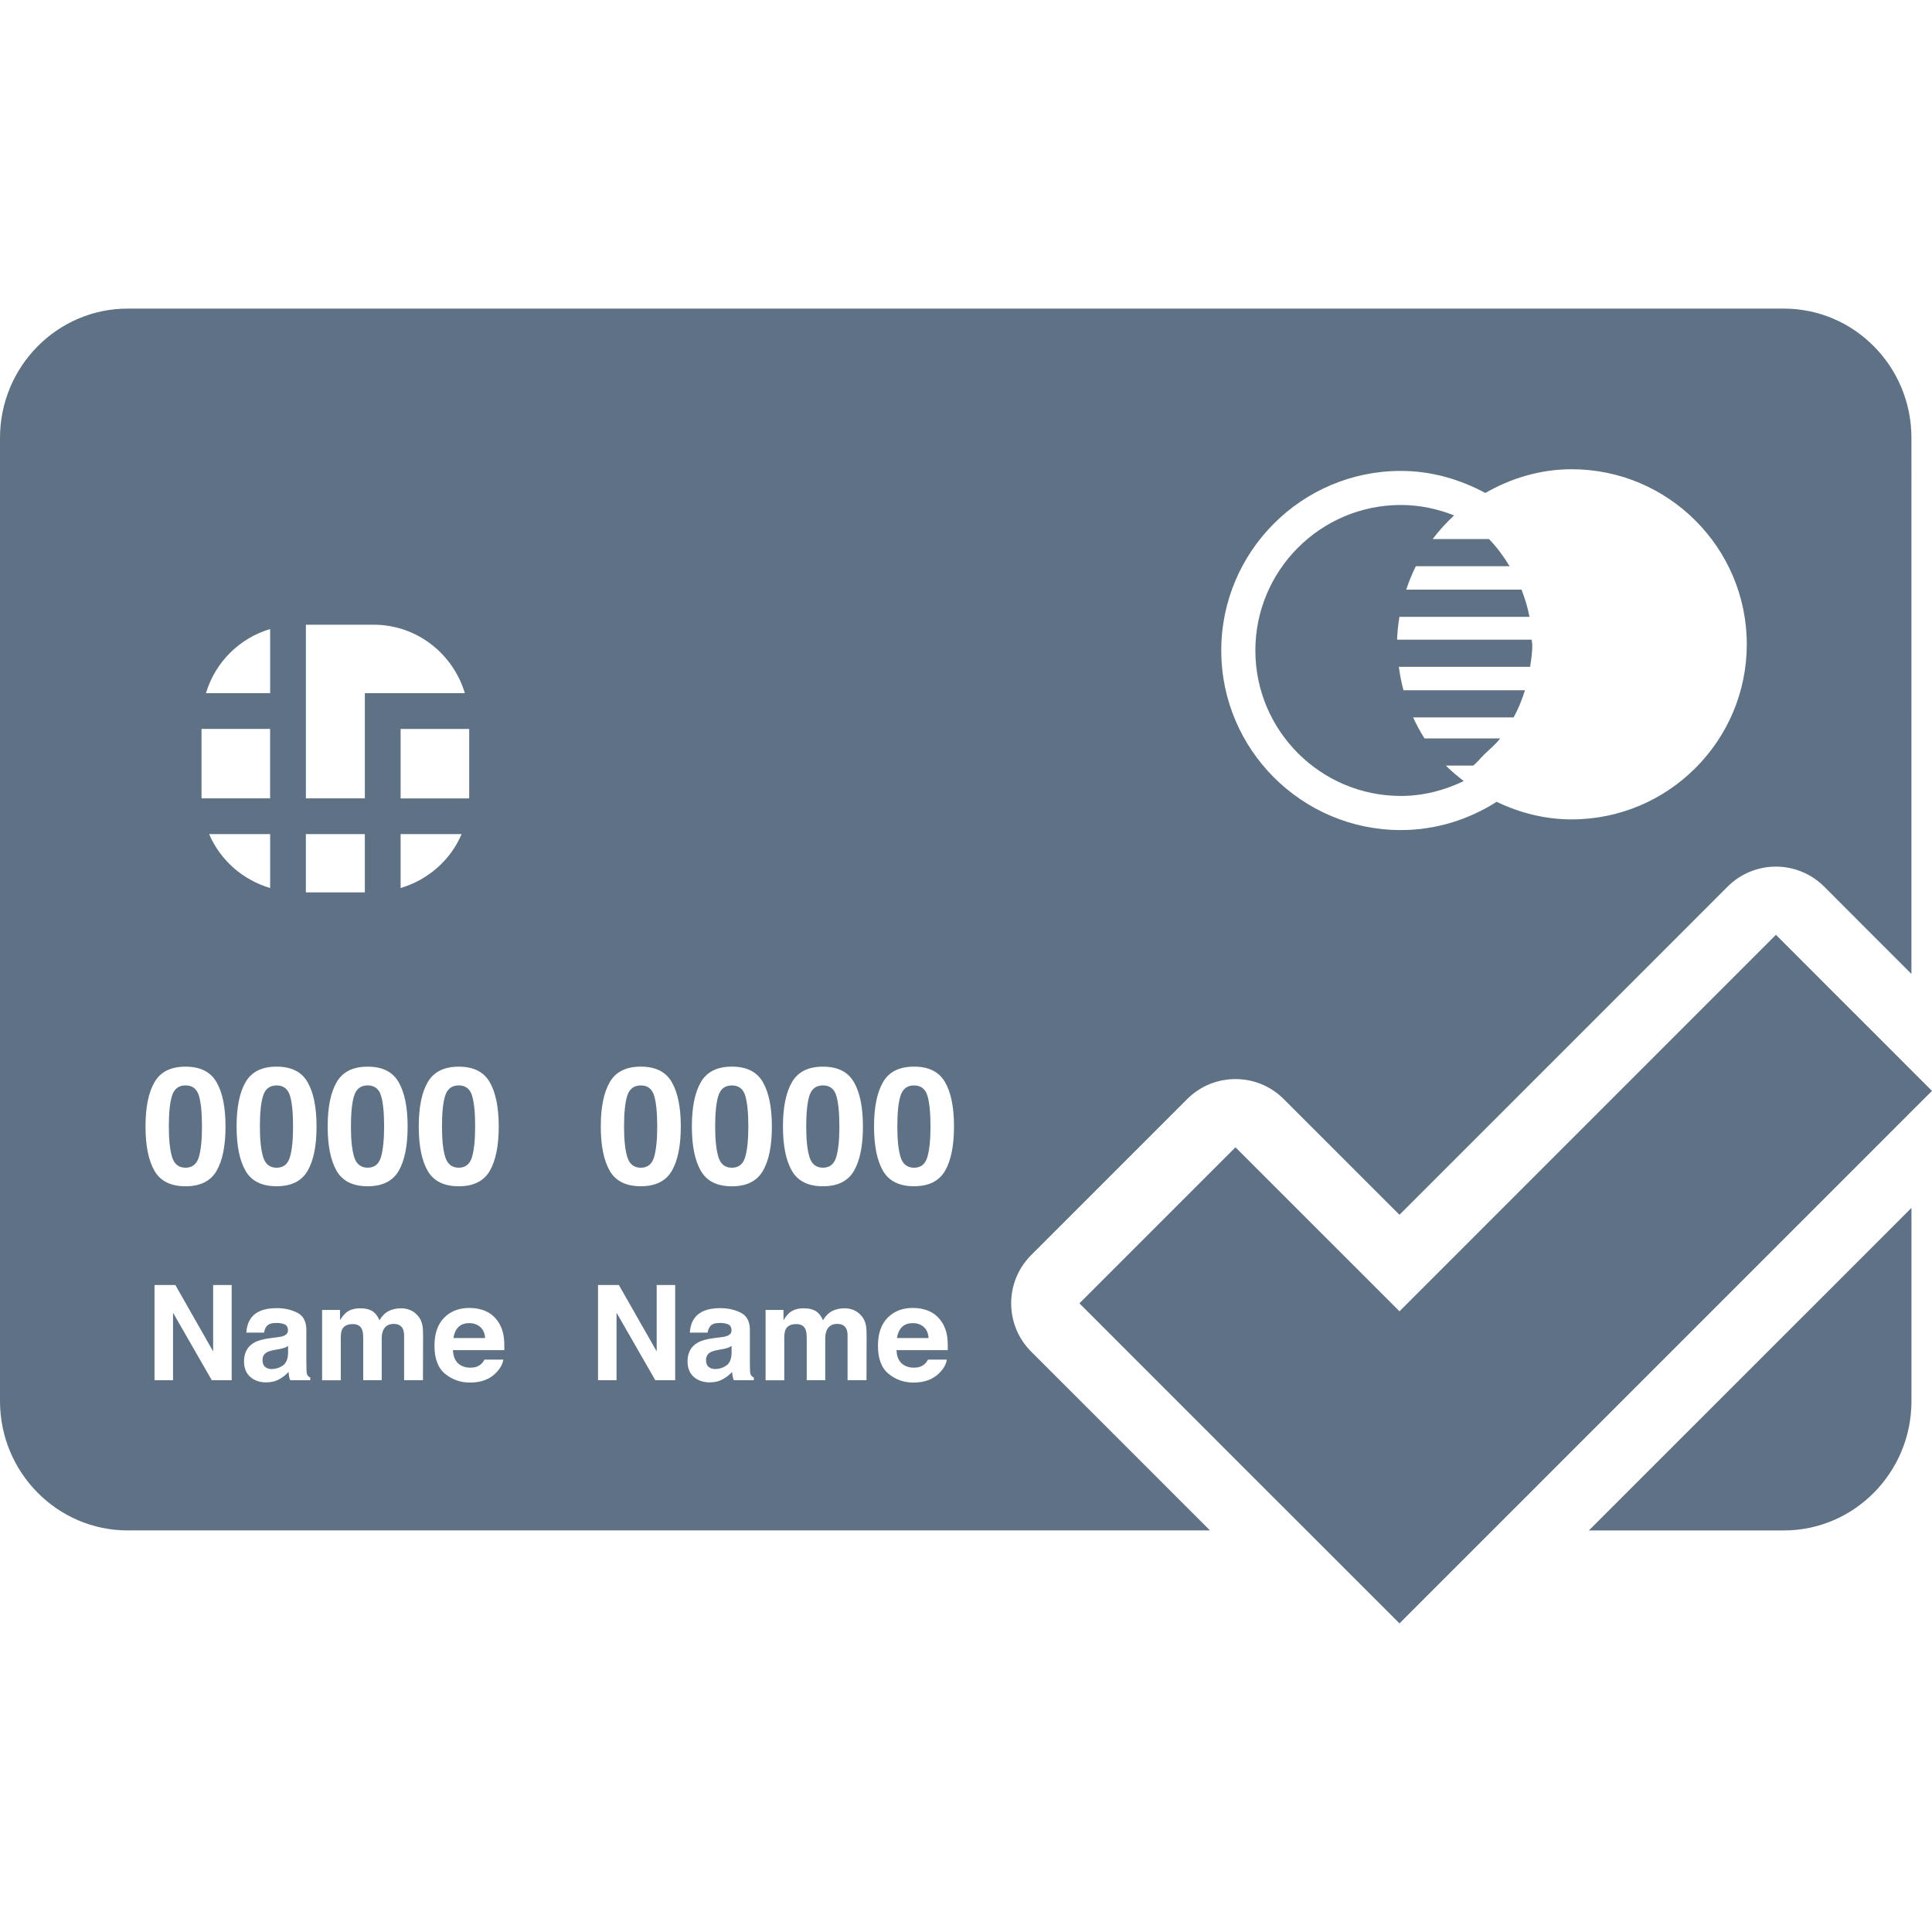
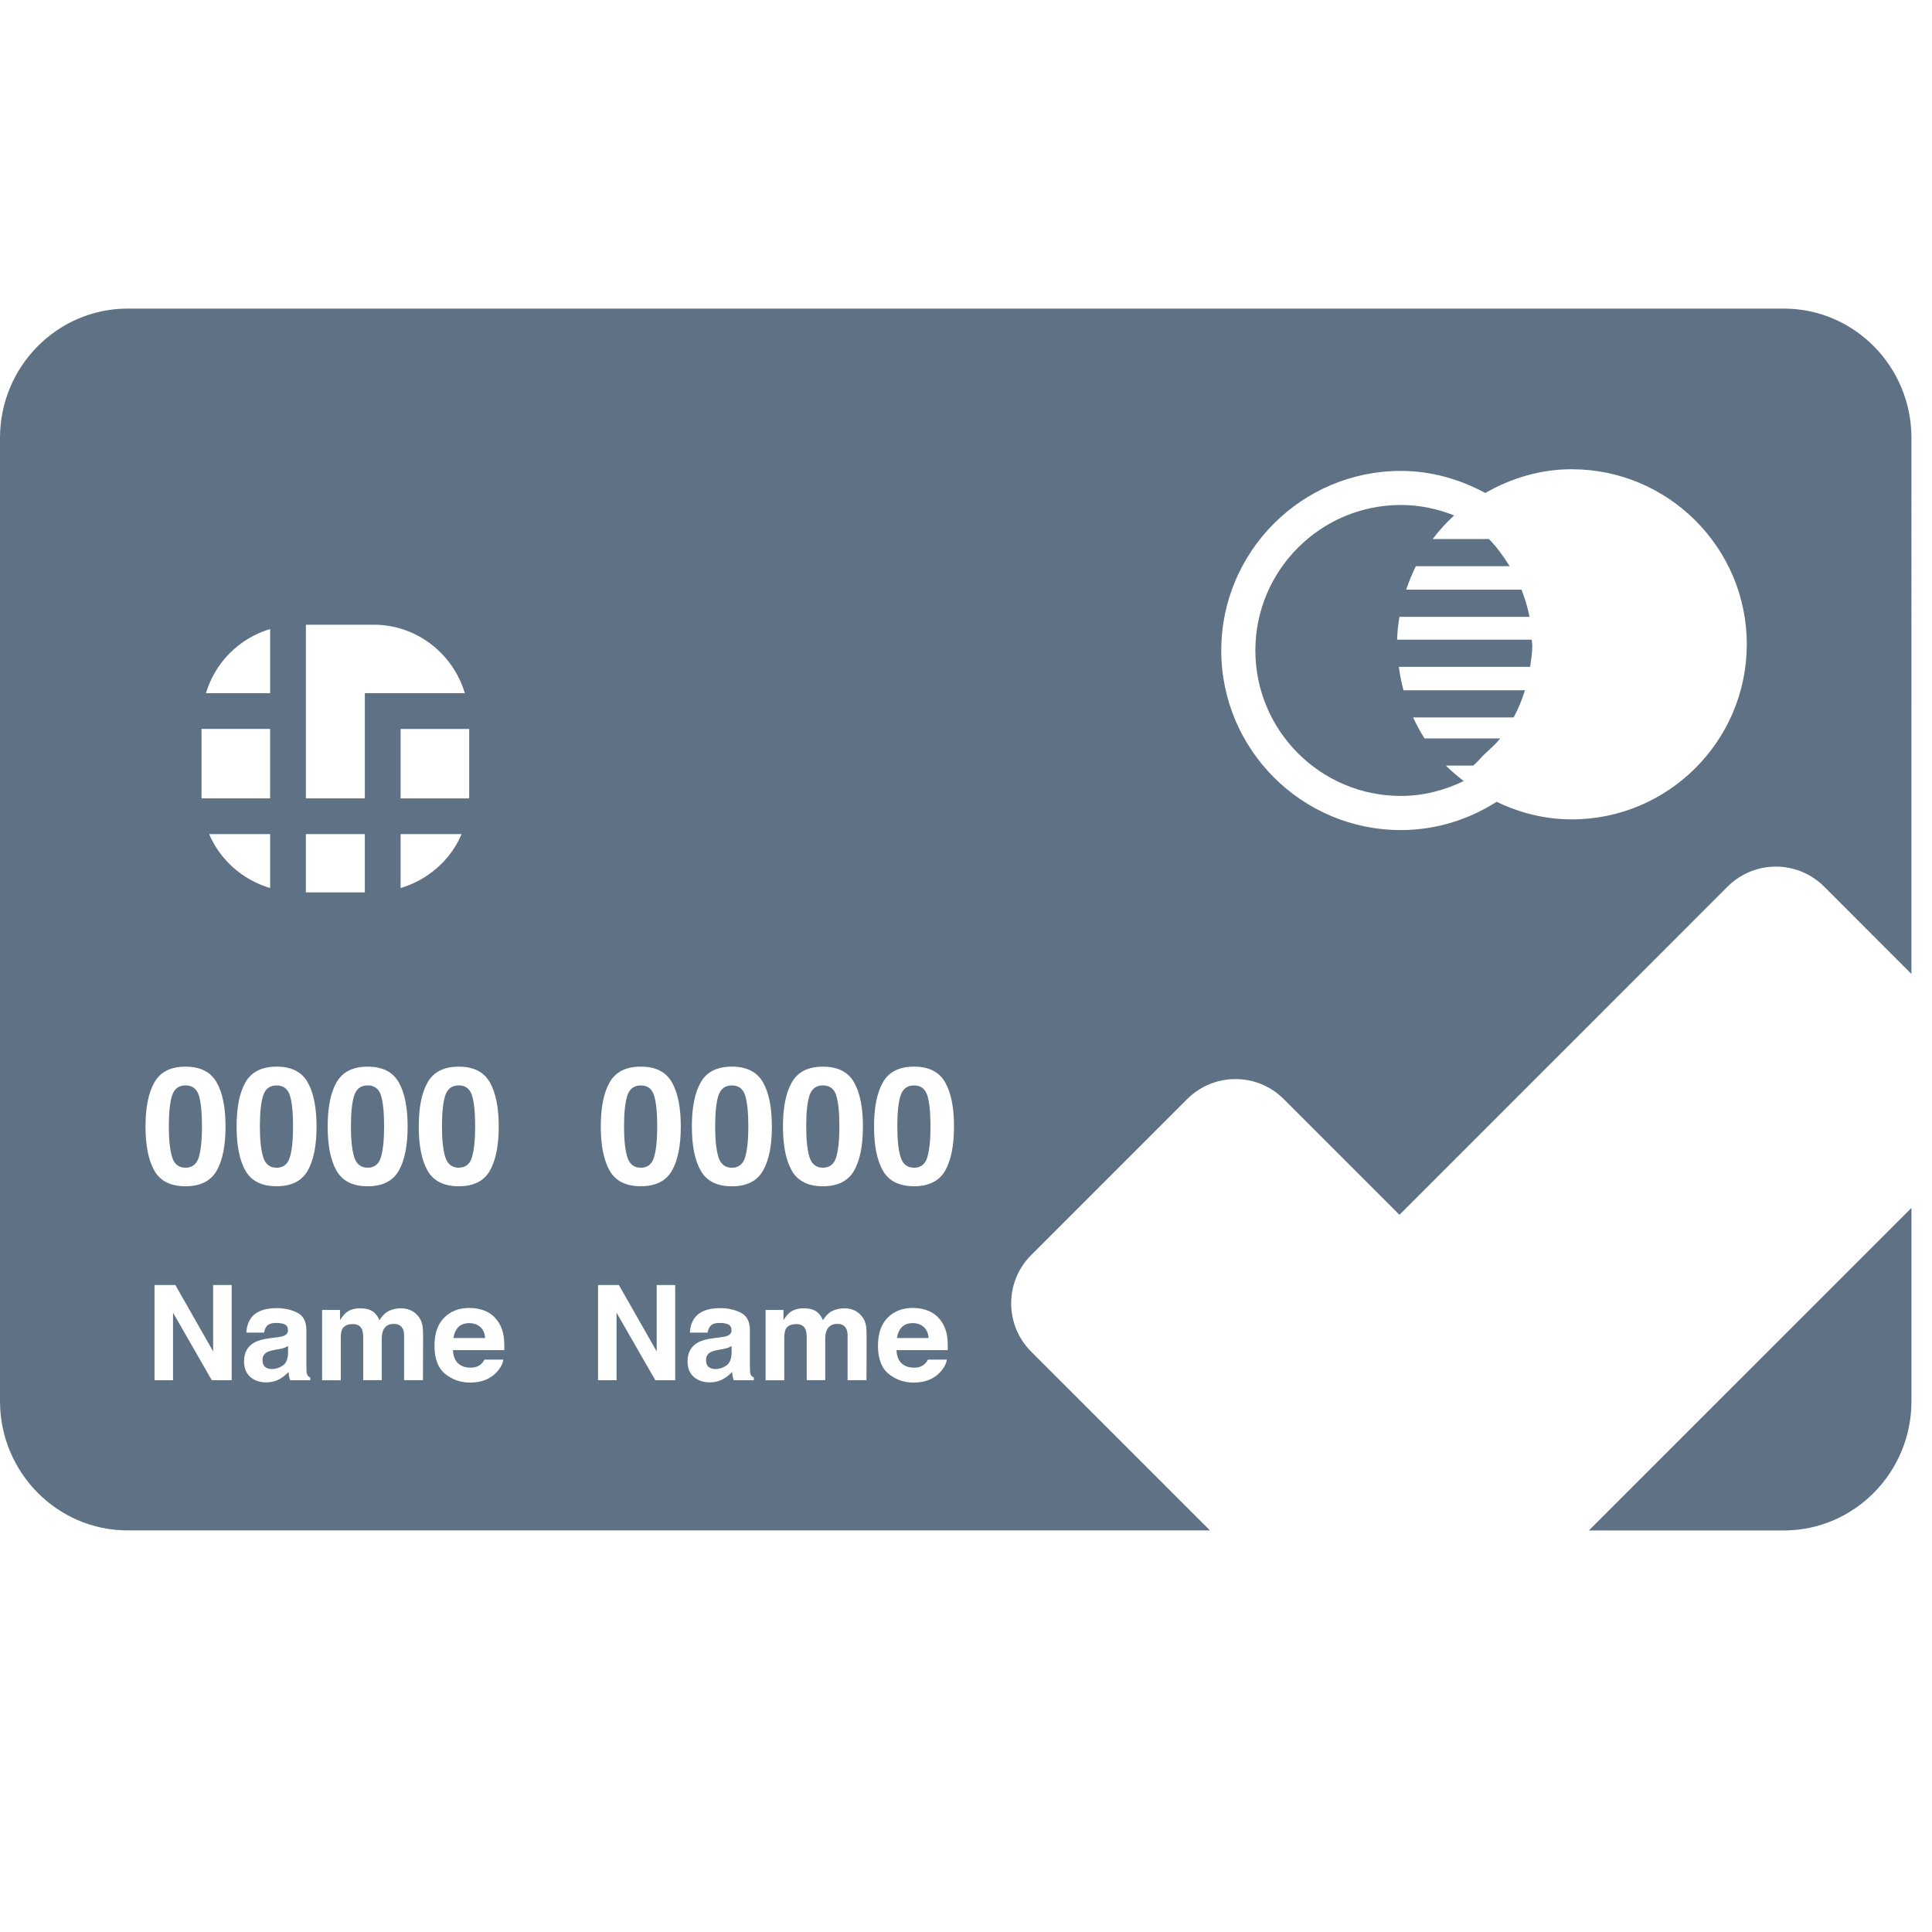
<svg xmlns="http://www.w3.org/2000/svg" version="1.1" id="Capa_1" x="0px" y="0px" width="512px" height="512px" viewBox="0 0 58.99 58.989" style="enable-background:new 0 0 58.99 58.989;" xml:space="preserve">
  <g>
    <g>
      <path d="M25.127,35.653c0.206,0,0.341-0.108,0.406-0.324c0.063-0.215,0.096-0.526,0.096-0.934c0-0.427-0.033-0.742-0.096-0.948    c-0.064-0.204-0.2-0.307-0.406-0.307c-0.207,0-0.344,0.104-0.411,0.307c-0.066,0.206-0.1,0.521-0.1,0.948    c0,0.407,0.034,0.718,0.1,0.934C24.784,35.545,24.921,35.653,25.127,35.653z" fill="#5f7285" />
      <path d="M19.565,33.141c-0.206,0-0.343,0.104-0.411,0.307c-0.066,0.206-0.1,0.521-0.1,0.948c0,0.407,0.033,0.718,0.1,0.934    c0.067,0.216,0.205,0.324,0.411,0.324c0.207,0,0.342-0.108,0.406-0.324c0.064-0.215,0.096-0.526,0.096-0.934    c0-0.427-0.032-0.742-0.096-0.948C19.907,33.244,19.773,33.141,19.565,33.141z" fill="#5f7285" />
      <path d="M27.871,40.399c-0.144,0-0.256,0.041-0.335,0.122c-0.079,0.084-0.129,0.193-0.15,0.333h0.967    c-0.01-0.149-0.061-0.263-0.15-0.339C28.114,40.438,28.004,40.399,27.871,40.399z" fill="#5f7285" />
      <path d="M27.909,33.141c-0.207,0-0.344,0.104-0.411,0.307c-0.067,0.206-0.1,0.521-0.1,0.948c0,0.407,0.033,0.718,0.1,0.934    c0.066,0.216,0.204,0.324,0.411,0.324c0.206,0,0.342-0.108,0.406-0.324c0.063-0.215,0.096-0.526,0.096-0.934    c0-0.427-0.033-0.742-0.096-0.948C28.25,33.244,28.114,33.141,27.909,33.141z" fill="#5f7285" />
      <path d="M22.347,33.141c-0.207,0-0.344,0.104-0.411,0.307c-0.066,0.206-0.1,0.521-0.1,0.948c0,0.407,0.034,0.718,0.1,0.934    c0.067,0.216,0.204,0.324,0.411,0.324c0.206,0,0.341-0.108,0.406-0.324c0.063-0.215,0.096-0.526,0.096-0.934    c0-0.427-0.033-0.742-0.096-0.948C22.688,33.244,22.553,33.141,22.347,33.141z" fill="#5f7285" />
      <path d="M22.075,41.19l-0.128,0.023c-0.12,0.021-0.206,0.046-0.258,0.077c-0.088,0.051-0.132,0.13-0.132,0.237    c0,0.097,0.027,0.167,0.082,0.21c0.054,0.043,0.12,0.064,0.198,0.064c0.123,0,0.235-0.036,0.34-0.107    c0.103-0.07,0.157-0.199,0.161-0.389v-0.208c-0.036,0.021-0.072,0.039-0.109,0.054C22.189,41.165,22.139,41.177,22.075,41.19z" fill="#5f7285" />
      <path d="M11.226,35.653c0.207,0,0.342-0.108,0.406-0.324c0.063-0.215,0.096-0.526,0.096-0.934c0-0.427-0.032-0.742-0.096-0.948    c-0.064-0.204-0.2-0.307-0.406-0.307c-0.206,0-0.344,0.104-0.411,0.307c-0.066,0.206-0.1,0.521-0.1,0.948    c0,0.407,0.033,0.718,0.1,0.934C10.882,35.545,11.019,35.653,11.226,35.653z" fill="#5f7285" />
      <path d="M8.533,41.19l-0.128,0.023c-0.12,0.021-0.206,0.046-0.258,0.077c-0.089,0.051-0.132,0.13-0.132,0.237    c0,0.097,0.027,0.167,0.082,0.21c0.054,0.043,0.119,0.064,0.198,0.064c0.123,0,0.235-0.036,0.34-0.107    c0.103-0.07,0.157-0.199,0.161-0.389v-0.208c-0.036,0.021-0.072,0.039-0.109,0.054C8.648,41.165,8.597,41.177,8.533,41.19z" fill="#5f7285" />
      <path d="M14.329,40.399c-0.144,0-0.256,0.041-0.335,0.122c-0.08,0.084-0.129,0.193-0.15,0.333h0.968    c-0.01-0.149-0.061-0.263-0.15-0.339C14.573,40.438,14.462,40.399,14.329,40.399z" fill="#5f7285" />
      <path d="M5.665,35.653c0.206,0,0.342-0.108,0.407-0.324c0.063-0.215,0.095-0.526,0.095-0.934c0-0.427-0.032-0.742-0.095-0.948    c-0.065-0.204-0.201-0.307-0.407-0.307c-0.207,0-0.344,0.104-0.41,0.307c-0.067,0.206-0.1,0.521-0.1,0.948    c0,0.407,0.033,0.718,0.1,0.934C5.321,35.546,5.458,35.653,5.665,35.653z" fill="#5f7285" />
      <path d="M8.446,33.141c-0.207,0-0.344,0.104-0.41,0.307c-0.067,0.206-0.101,0.521-0.101,0.948c0,0.407,0.034,0.718,0.101,0.934    c0.066,0.217,0.204,0.324,0.41,0.324c0.206,0,0.342-0.108,0.406-0.324c0.064-0.215,0.096-0.526,0.096-0.934    c0-0.427-0.032-0.742-0.096-0.948C8.787,33.244,8.652,33.141,8.446,33.141z" fill="#5f7285" />
      <path d="M14.006,35.653c0.207,0,0.342-0.108,0.406-0.324c0.063-0.215,0.096-0.526,0.096-0.934c0-0.427-0.032-0.742-0.096-0.948    c-0.064-0.204-0.2-0.307-0.406-0.307c-0.206,0-0.344,0.104-0.411,0.307c-0.066,0.206-0.1,0.521-0.1,0.948    c0,0.407,0.033,0.718,0.1,0.934C13.664,35.545,13.8,35.653,14.006,35.653z" fill="#5f7285" />
      <path d="M54.467,9.422H3.898C1.749,9.422,0,11.193,0,13.37v29.41c0,2.177,1.749,3.948,3.898,3.948h33.047l-1.042-1.041    l-1.041-1.042l-3.378-3.377c-0.813-0.814-0.813-2.133,0-2.946l4.765-4.765c0.407-0.407,0.94-0.61,1.474-0.61    s1.065,0.203,1.473,0.61l3.534,3.534L52.75,27.07c0.391-0.391,0.922-0.61,1.474-0.61s1.082,0.22,1.473,0.61l0.582,0.583    l1.041,1.042l1.042,1.042V13.37C58.364,11.193,56.617,9.422,54.467,9.422z M27.597,41.679c0.085,0.054,0.19,0.08,0.311,0.08    c0.128,0,0.231-0.033,0.311-0.1c0.044-0.035,0.083-0.084,0.115-0.146h0.575c-0.015,0.126-0.084,0.256-0.209,0.389    c-0.192,0.207-0.462,0.312-0.808,0.312c-0.286,0-0.539-0.089-0.757-0.264c-0.219-0.178-0.328-0.464-0.328-0.861    c0-0.372,0.099-0.656,0.296-0.856c0.198-0.199,0.453-0.298,0.768-0.298c0.188,0,0.355,0.033,0.505,0.101s0.274,0.173,0.372,0.317    c0.089,0.129,0.145,0.277,0.171,0.445c0.016,0.1,0.022,0.24,0.019,0.426h-1.565C27.381,41.441,27.457,41.592,27.597,41.679z     M28.856,35.747c-0.182,0.314-0.498,0.472-0.947,0.472c-0.451,0-0.767-0.157-0.949-0.472c-0.181-0.315-0.273-0.767-0.273-1.352    c0-0.584,0.091-1.035,0.273-1.351c0.181-0.318,0.497-0.477,0.949-0.477c0.45,0,0.765,0.158,0.947,0.477    c0.182,0.315,0.273,0.767,0.273,1.351C29.128,34.98,29.038,35.432,28.856,35.747z M25.84,40.572c-0.05-0.1-0.141-0.15-0.275-0.15    c-0.155,0-0.263,0.065-0.322,0.193c-0.03,0.069-0.046,0.149-0.046,0.246v1.28h-0.565v-1.28c0-0.126-0.014-0.22-0.04-0.277    c-0.048-0.105-0.141-0.156-0.278-0.156c-0.16,0-0.268,0.051-0.323,0.156c-0.03,0.06-0.045,0.147-0.045,0.265v1.294h-0.57v-2.146    h0.546v0.312c0.07-0.111,0.135-0.19,0.197-0.238c0.109-0.085,0.25-0.125,0.424-0.125c0.164,0,0.296,0.035,0.399,0.107    c0.081,0.067,0.143,0.152,0.186,0.259c0.074-0.127,0.164-0.22,0.273-0.279c0.116-0.059,0.245-0.087,0.387-0.087    c0.095,0,0.188,0.016,0.28,0.055c0.091,0.036,0.175,0.101,0.25,0.193c0.061,0.075,0.102,0.168,0.122,0.276    c0.014,0.071,0.02,0.177,0.02,0.317l-0.004,1.354h-0.577v-1.368C25.88,40.692,25.867,40.625,25.84,40.572z M22.244,40.442    c-0.063-0.032-0.153-0.049-0.273-0.049c-0.134,0-0.23,0.032-0.285,0.099c-0.04,0.049-0.067,0.115-0.081,0.196h-0.542    c0.012-0.188,0.064-0.342,0.159-0.464c0.148-0.188,0.405-0.283,0.769-0.283c0.236,0,0.446,0.047,0.63,0.141    c0.184,0.094,0.275,0.269,0.275,0.527v0.986c0,0.069,0.001,0.15,0.004,0.249c0.004,0.074,0.015,0.124,0.033,0.15    c0.018,0.026,0.046,0.049,0.083,0.064v0.084h-0.611c-0.017-0.044-0.028-0.085-0.036-0.122c-0.006-0.039-0.011-0.082-0.016-0.131    c-0.078,0.085-0.167,0.157-0.27,0.215c-0.122,0.07-0.259,0.104-0.413,0.104c-0.196,0-0.357-0.056-0.485-0.166    c-0.127-0.112-0.192-0.27-0.192-0.473c0-0.265,0.102-0.455,0.307-0.573c0.112-0.065,0.278-0.111,0.497-0.139l0.193-0.024    c0.104-0.012,0.179-0.028,0.224-0.049c0.081-0.033,0.121-0.088,0.121-0.158C22.336,40.538,22.307,40.477,22.244,40.442z     M22.347,36.221c-0.451,0-0.767-0.157-0.949-0.474c-0.182-0.315-0.273-0.766-0.273-1.35c0-0.585,0.09-1.035,0.273-1.353    c0.181-0.317,0.497-0.477,0.949-0.477c0.45,0,0.766,0.159,0.948,0.477c0.181,0.317,0.273,0.768,0.273,1.353    c0,0.584-0.09,1.034-0.273,1.35C23.113,36.062,22.797,36.221,22.347,36.221z M23.906,34.396c0-0.584,0.091-1.035,0.273-1.351    c0.181-0.318,0.497-0.477,0.949-0.477c0.45,0,0.766,0.158,0.947,0.477c0.182,0.315,0.273,0.767,0.273,1.351    c0,0.585-0.091,1.036-0.273,1.352c-0.182,0.314-0.498,0.472-0.947,0.472c-0.451,0-0.767-0.157-0.949-0.472    C23.997,35.432,23.906,34.98,23.906,34.396z M20.514,35.747c-0.181,0.314-0.498,0.472-0.948,0.472    c-0.451,0-0.767-0.157-0.949-0.472c-0.181-0.315-0.273-0.767-0.273-1.352c0-0.584,0.09-1.035,0.273-1.351    c0.181-0.318,0.497-0.477,0.949-0.477c0.45,0,0.766,0.158,0.948,0.477c0.181,0.315,0.273,0.767,0.273,1.351    C20.787,34.98,20.696,35.432,20.514,35.747z M20.616,39.235v2.907h-0.607l-1.184-2.062v2.062h-0.565v-2.907h0.636l1.155,2.027    v-2.027H20.616z M14.055,41.679c0.085,0.054,0.189,0.08,0.311,0.08c0.128,0,0.232-0.033,0.312-0.1    c0.043-0.035,0.082-0.084,0.115-0.146h0.574c-0.015,0.126-0.084,0.256-0.208,0.389c-0.193,0.207-0.462,0.312-0.808,0.312    c-0.287,0-0.539-0.089-0.757-0.264c-0.219-0.178-0.328-0.464-0.328-0.861c0-0.372,0.099-0.656,0.296-0.856    c0.198-0.199,0.453-0.298,0.769-0.298c0.188,0,0.355,0.033,0.505,0.101c0.15,0.067,0.274,0.173,0.372,0.317    c0.089,0.129,0.145,0.277,0.171,0.445c0.016,0.1,0.022,0.24,0.019,0.426H13.83C13.839,41.441,13.915,41.592,14.055,41.679z     M12.299,40.572c-0.05-0.1-0.142-0.15-0.276-0.15c-0.155,0-0.262,0.065-0.322,0.193c-0.03,0.069-0.046,0.149-0.046,0.246v1.28    H11.09v-1.28c0-0.126-0.014-0.22-0.04-0.277c-0.048-0.105-0.141-0.156-0.278-0.156c-0.16,0-0.268,0.051-0.323,0.156    c-0.03,0.06-0.044,0.147-0.044,0.265v1.294h-0.57v-2.146h0.546v0.312c0.069-0.111,0.135-0.19,0.197-0.238    c0.109-0.085,0.25-0.125,0.424-0.125c0.164,0,0.296,0.035,0.398,0.107c0.082,0.067,0.143,0.152,0.186,0.259    c0.074-0.127,0.165-0.22,0.274-0.279c0.116-0.059,0.245-0.087,0.386-0.087c0.095,0,0.188,0.016,0.28,0.055    c0.092,0.036,0.175,0.101,0.25,0.193c0.061,0.075,0.101,0.168,0.122,0.276c0.014,0.071,0.02,0.177,0.02,0.317l-0.004,1.354h-0.576    v-1.368C12.338,40.692,12.325,40.625,12.299,40.572z M8.702,40.442c-0.062-0.032-0.153-0.049-0.273-0.049    c-0.134,0-0.23,0.032-0.286,0.099c-0.04,0.049-0.066,0.115-0.08,0.196H7.521c0.012-0.188,0.065-0.342,0.159-0.464    c0.149-0.188,0.405-0.283,0.769-0.283c0.237,0,0.446,0.047,0.63,0.141c0.184,0.094,0.275,0.269,0.275,0.527v0.986    c0,0.069,0.001,0.15,0.004,0.249c0.004,0.074,0.015,0.124,0.033,0.15c0.018,0.026,0.046,0.049,0.082,0.064v0.084H8.861    c-0.017-0.044-0.028-0.085-0.036-0.122c-0.006-0.039-0.011-0.082-0.015-0.131c-0.078,0.085-0.168,0.157-0.27,0.215    c-0.122,0.07-0.259,0.104-0.413,0.104c-0.196,0-0.357-0.056-0.485-0.166c-0.127-0.112-0.191-0.27-0.191-0.473    c0-0.265,0.102-0.455,0.307-0.573c0.112-0.065,0.278-0.111,0.497-0.139l0.192-0.024c0.104-0.012,0.179-0.028,0.224-0.049    c0.08-0.033,0.121-0.088,0.121-0.158C8.795,40.538,8.765,40.477,8.702,40.442z M9.393,35.747    c-0.182,0.314-0.497,0.472-0.948,0.472s-0.767-0.157-0.949-0.472c-0.181-0.315-0.272-0.767-0.272-1.352    c0-0.584,0.09-1.035,0.272-1.351c0.183-0.318,0.498-0.477,0.949-0.477c0.45,0,0.766,0.158,0.948,0.477    c0.181,0.315,0.272,0.767,0.272,1.351C9.666,34.98,9.575,35.432,9.393,35.747z M6.153,24.329v-2.074h2.094v2.121H6.159    C6.159,24.359,6.153,24.345,6.153,24.329z M14.326,24.329c0,0.017-0.004,0.031-0.005,0.048h-2.089v-2.121h2.094V24.329z     M12.232,25.468h1.862c-0.338,0.795-1.025,1.397-1.862,1.646V25.468z M11.687,21.163L11.687,21.163l-0.547,0.001v3.212h-1.8    v-5.302h2.069c1.319,0,2.423,0.886,2.784,2.089H11.687z M8.248,21.163H6.289c0.281-0.941,1.018-1.676,1.959-1.957V21.163z     M8.248,25.468v1.646c-0.838-0.249-1.523-0.851-1.862-1.646H8.248z M9.339,25.468h1.8v1.779h-1.8V25.468z M11.226,32.568    c0.45,0,0.766,0.158,0.948,0.477c0.181,0.315,0.272,0.767,0.272,1.351c0,0.585-0.09,1.036-0.272,1.352    c-0.182,0.314-0.497,0.472-0.948,0.472s-0.767-0.157-0.949-0.472c-0.181-0.315-0.272-0.767-0.272-1.352    c0-0.584,0.09-1.035,0.272-1.351C10.459,32.727,10.775,32.568,11.226,32.568z M5.665,32.568c0.45,0,0.766,0.158,0.948,0.477    c0.182,0.315,0.273,0.767,0.273,1.351c0,0.585-0.09,1.036-0.273,1.352c-0.181,0.314-0.497,0.472-0.948,0.472    s-0.767-0.157-0.949-0.472c-0.181-0.315-0.273-0.767-0.273-1.352c0-0.584,0.091-1.035,0.273-1.351    C4.898,32.727,5.213,32.568,5.665,32.568z M4.718,39.235h0.636l1.154,2.027v-2.027h0.566v2.907H6.467L5.283,40.08v2.062H4.718    V39.235z M12.786,34.396c0-0.584,0.09-1.035,0.272-1.351c0.183-0.318,0.498-0.477,0.949-0.477c0.45,0,0.766,0.158,0.948,0.477    c0.181,0.315,0.273,0.767,0.273,1.351c0,0.585-0.091,1.036-0.273,1.352c-0.181,0.314-0.497,0.472-0.948,0.472    s-0.767-0.157-0.949-0.472C12.876,35.432,12.786,34.98,12.786,34.396z M47.988,25.018c-0.821,0-1.594-0.202-2.291-0.537    c-0.849,0.54-1.848,0.863-2.925,0.863c-3.023,0-5.483-2.459-5.483-5.483s2.46-5.483,5.483-5.483c0.938,0,1.807,0.258,2.579,0.674    c0.781-0.448,1.675-0.725,2.637-0.725c2.948,0,5.347,2.398,5.347,5.346C53.334,22.62,50.936,25.018,47.988,25.018z" fill="#5f7285" />
      <path d="M56.281,38.963l-5.685,5.683l-1.042,1.042l-1.041,1.041h5.953c2.148,0,3.897-1.77,3.897-3.946V36.88l-1.041,1.042    L56.281,38.963z" fill="#5f7285" />
      <path d="M43.7,19.531h-0.521h-0.521c0.006-0.238,0.034-0.469,0.071-0.697h0.521h0.521h2.93c-0.056-0.288-0.139-0.563-0.244-0.83    h-2.435h-0.544h-0.542c0.083-0.248,0.179-0.485,0.294-0.716h0.587h0.593h1.684c-0.183-0.299-0.388-0.579-0.63-0.83h-0.31h-0.741    h-0.669c0.197-0.26,0.415-0.501,0.655-0.721c-0.505-0.2-1.052-0.319-1.627-0.319c-2.45,0-4.442,1.993-4.442,4.442    c0,2.449,1.992,4.442,4.442,4.442c0.689,0,1.335-0.172,1.92-0.454c-0.188-0.15-0.376-0.299-0.544-0.473h0.782h0.051    c0.129-0.102,0.228-0.235,0.345-0.347c0.163-0.157,0.34-0.301,0.479-0.482h-0.998h-0.675h-0.637    c-0.131-0.205-0.246-0.419-0.348-0.641h0.588h0.592h1.889c0.143-0.263,0.256-0.54,0.346-0.829h-2.623h-0.543h-0.543    c-0.063-0.233-0.11-0.472-0.142-0.716h0.521h0.521h2.967c0.031-0.215,0.066-0.427,0.066-0.65c0-0.062-0.016-0.118-0.018-0.179    H43.7z" fill="#5f7285" />
-       <polygon points="58.99,33.308 58.364,32.682 57.323,31.64 56.281,30.599 54.225,28.542 42.731,40.037 37.723,35.03 32.958,39.795     37.808,44.646 38.85,45.688 39.892,46.729 42.731,49.567 42.756,49.541 42.756,49.541 45.568,46.729 46.61,45.688 47.651,44.646     56.281,36.016 57.323,34.974 58.364,33.932   " fill="#5f7285" />
    </g>
  </g>
  <g>
</g>
  <g>
</g>
  <g>
</g>
  <g>
</g>
  <g>
</g>
  <g>
</g>
  <g>
</g>
  <g>
</g>
  <g>
</g>
  <g>
</g>
  <g>
</g>
  <g>
</g>
  <g>
</g>
  <g>
</g>
  <g>
</g>
</svg>